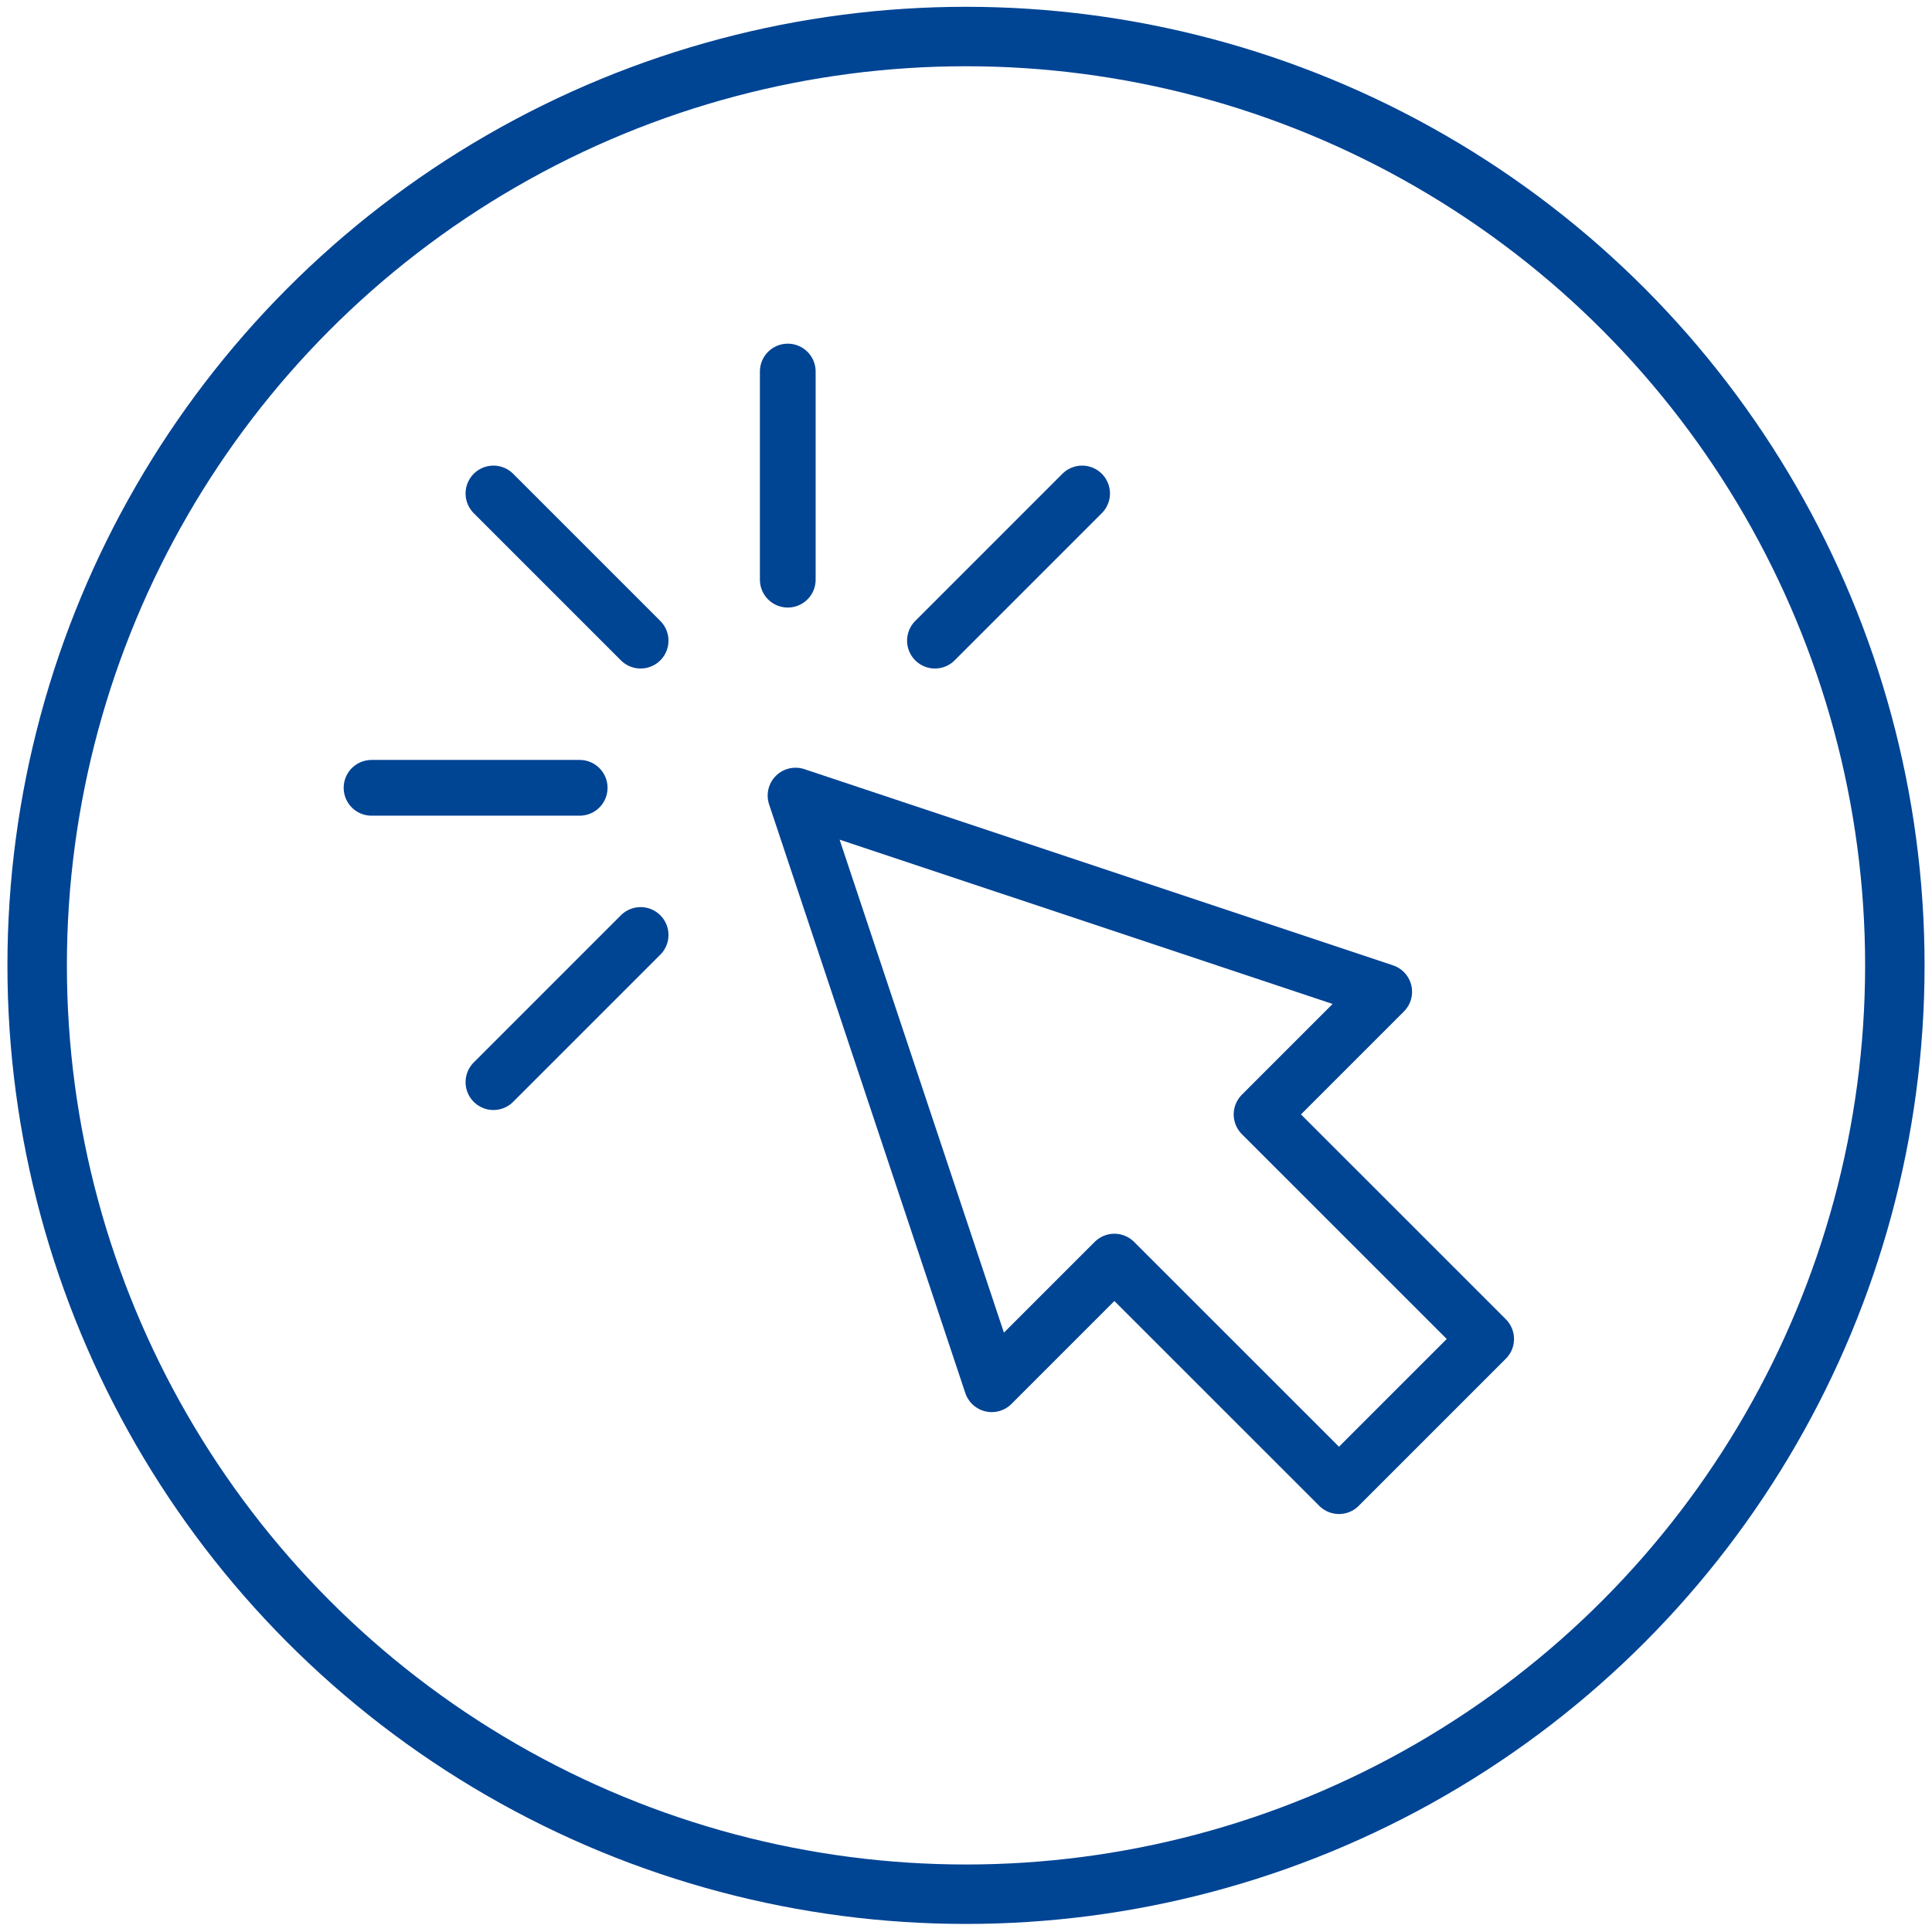
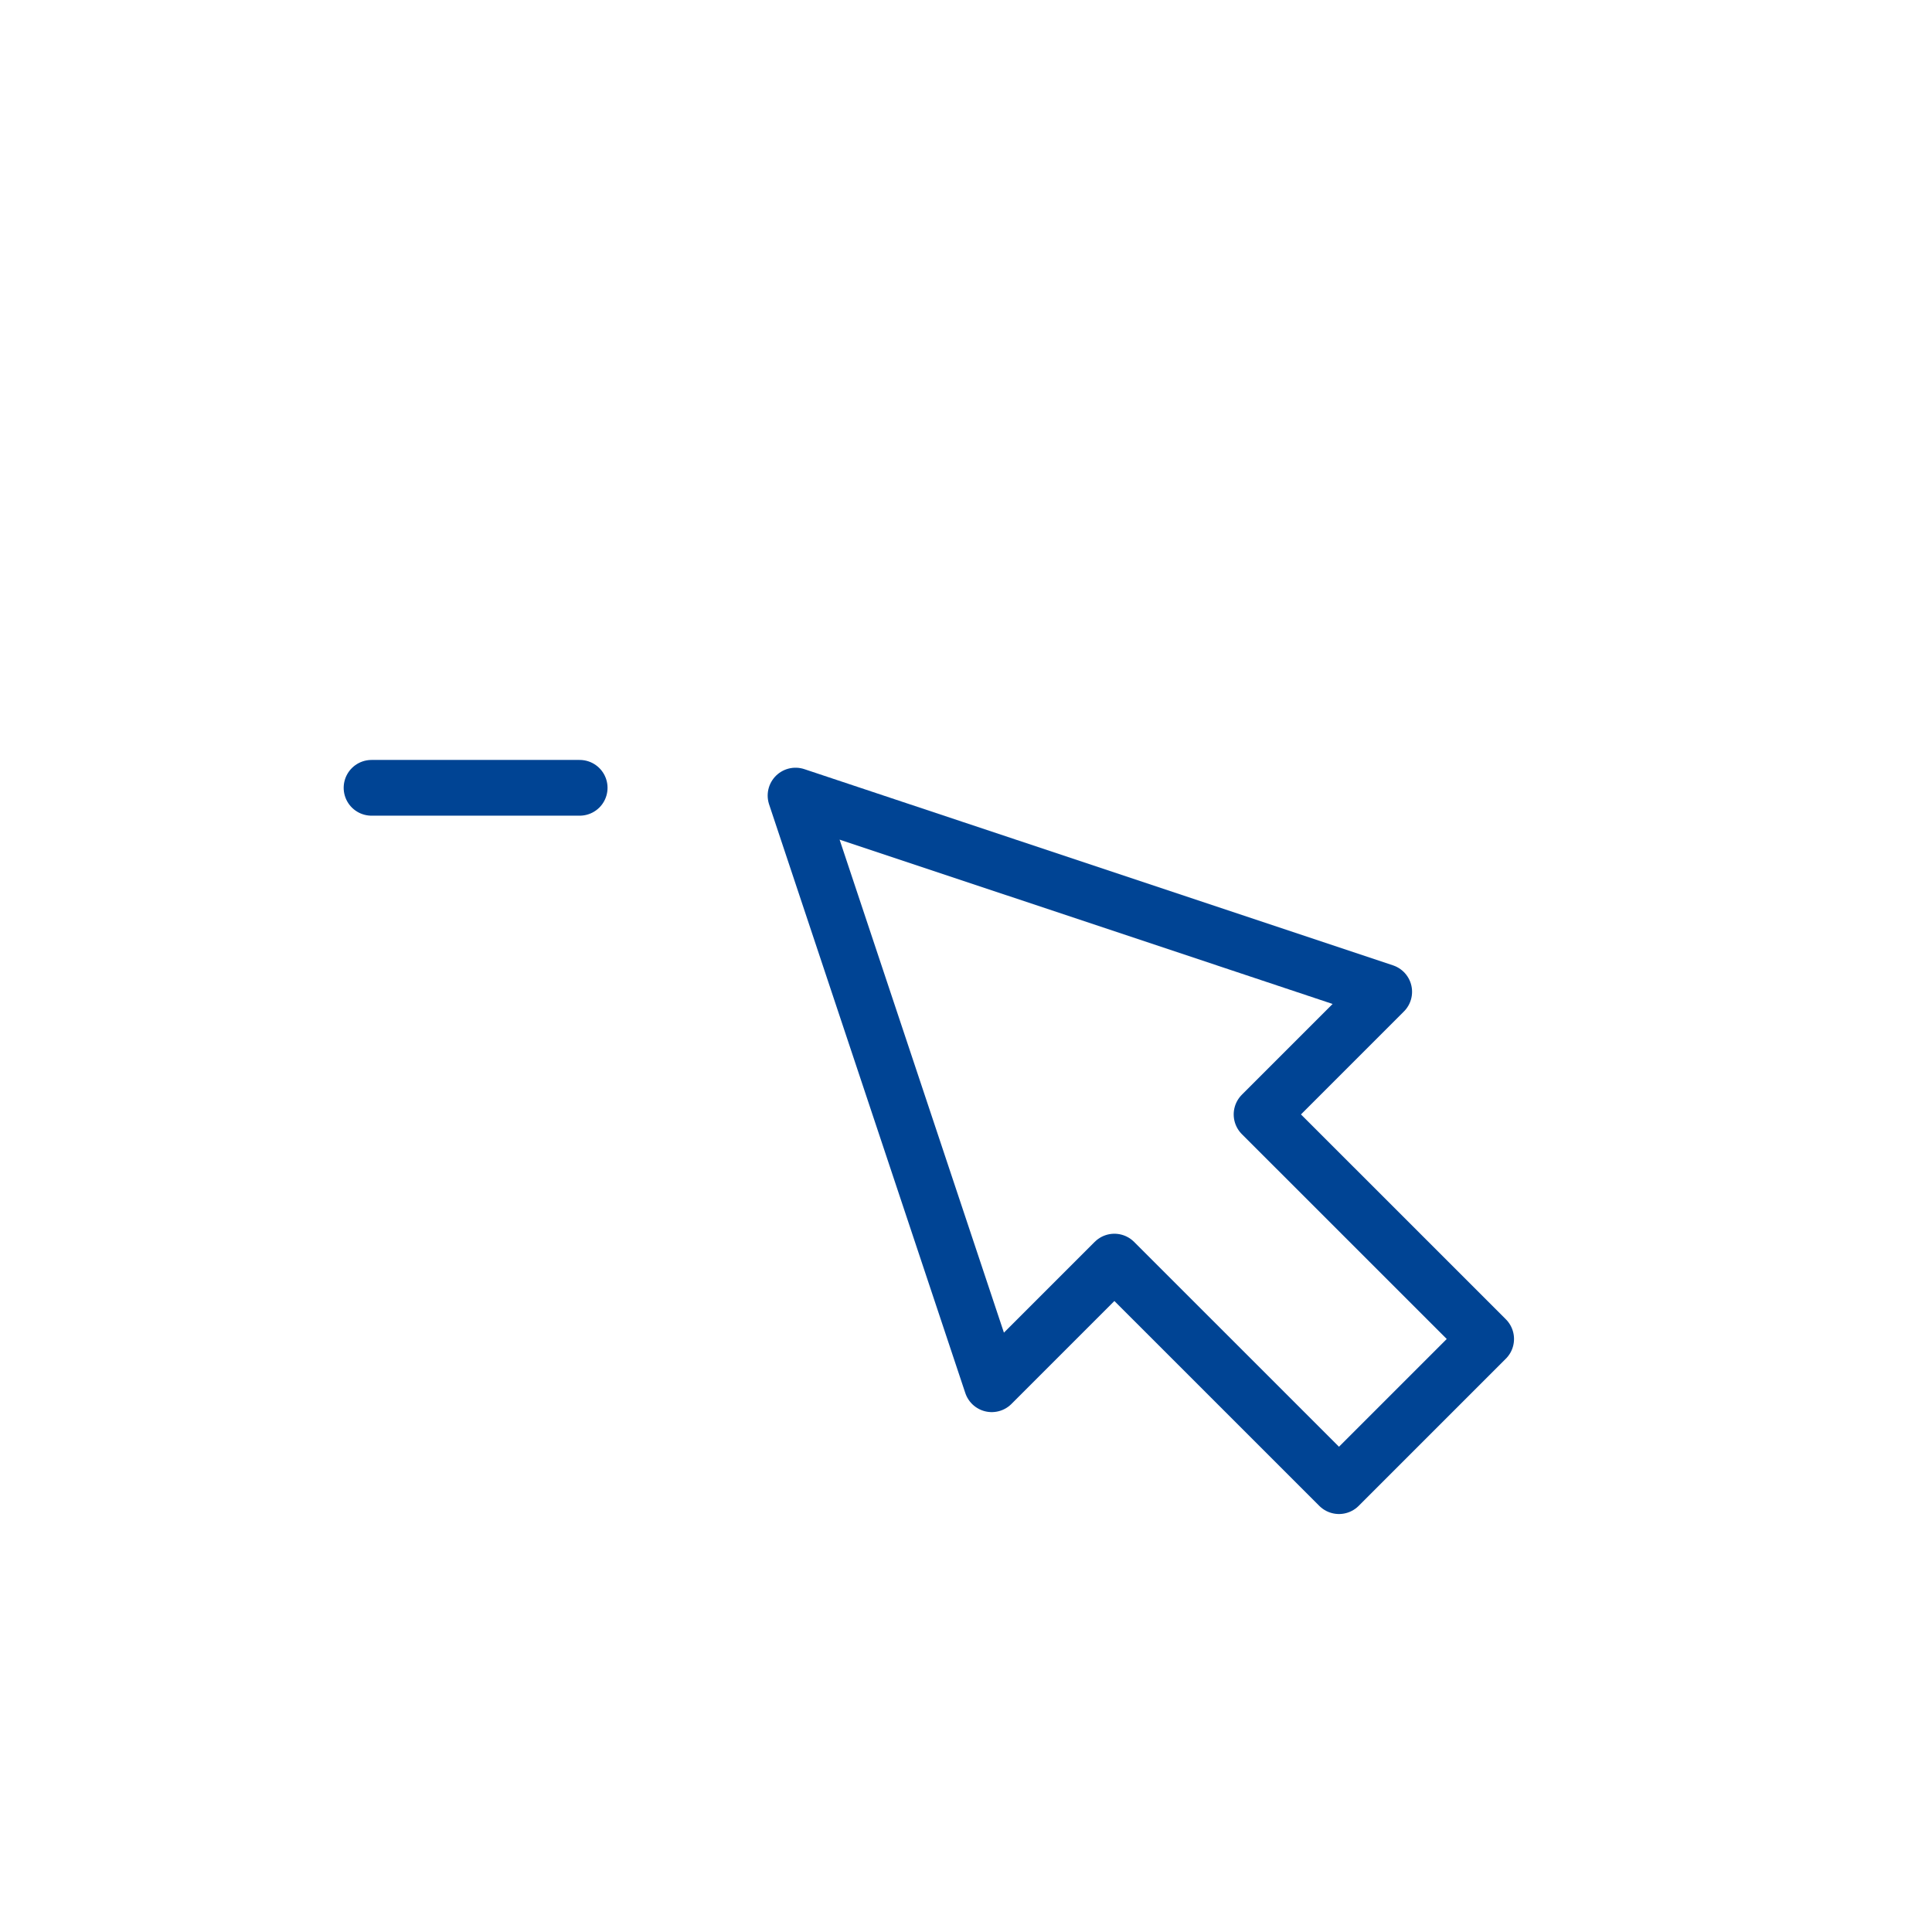
<svg xmlns="http://www.w3.org/2000/svg" width="52px" height="52px" viewBox="0 0 52 52" version="1.1">
  <title>Group</title>
  <g id="RW_Landingpage_ELO_Learning" stroke="none" stroke-width="1" fill="none" fill-rule="evenodd">
    <g transform="translate(-536, -2088)" id="Stacked-Group" stroke="#004494">
      <g id="###-Steps" transform="translate(1, 1922)">
        <g id="Steps" transform="translate(355, 166.983)">
          <g id="Group" transform="translate(181, 0)">
            <g id="Icon" stroke-width="1.6">
-               <circle id="Oval-Copy-2" cx="25" cy="25" r="25" />
-             </g>
+               </g>
            <g id="Group-11" transform="translate(9, 9.017)" stroke-linecap="round" stroke-linejoin="round" stroke-width="1.5">
              <g id="Group-5" transform="translate(10.703, 0)">
                <polygon id="Stroke-1" points="16.553 16.694 0.709 11.413 5.99 27.257 9.291 23.956 15.336 30 19.297 26.039 13.252 19.995" />
-                 <line x1="0.5" y1="5.602" x2="0.5" y2="0" id="Stroke-3" />
              </g>
-               <line x1="3.281" y1="3.282" x2="7.242" y2="7.243" id="Stroke-6" />
-               <line x1="3.281" y1="19.126" x2="7.242" y2="15.165" id="Stroke-7" />
-               <line x1="15.164" y1="7.243" x2="19.125" y2="3.282" id="Stroke-8" />
              <line x1="0" y1="11.204" x2="5.602" y2="11.204" id="Stroke-9" />
            </g>
          </g>
        </g>
      </g>
    </g>
  </g>
</svg>